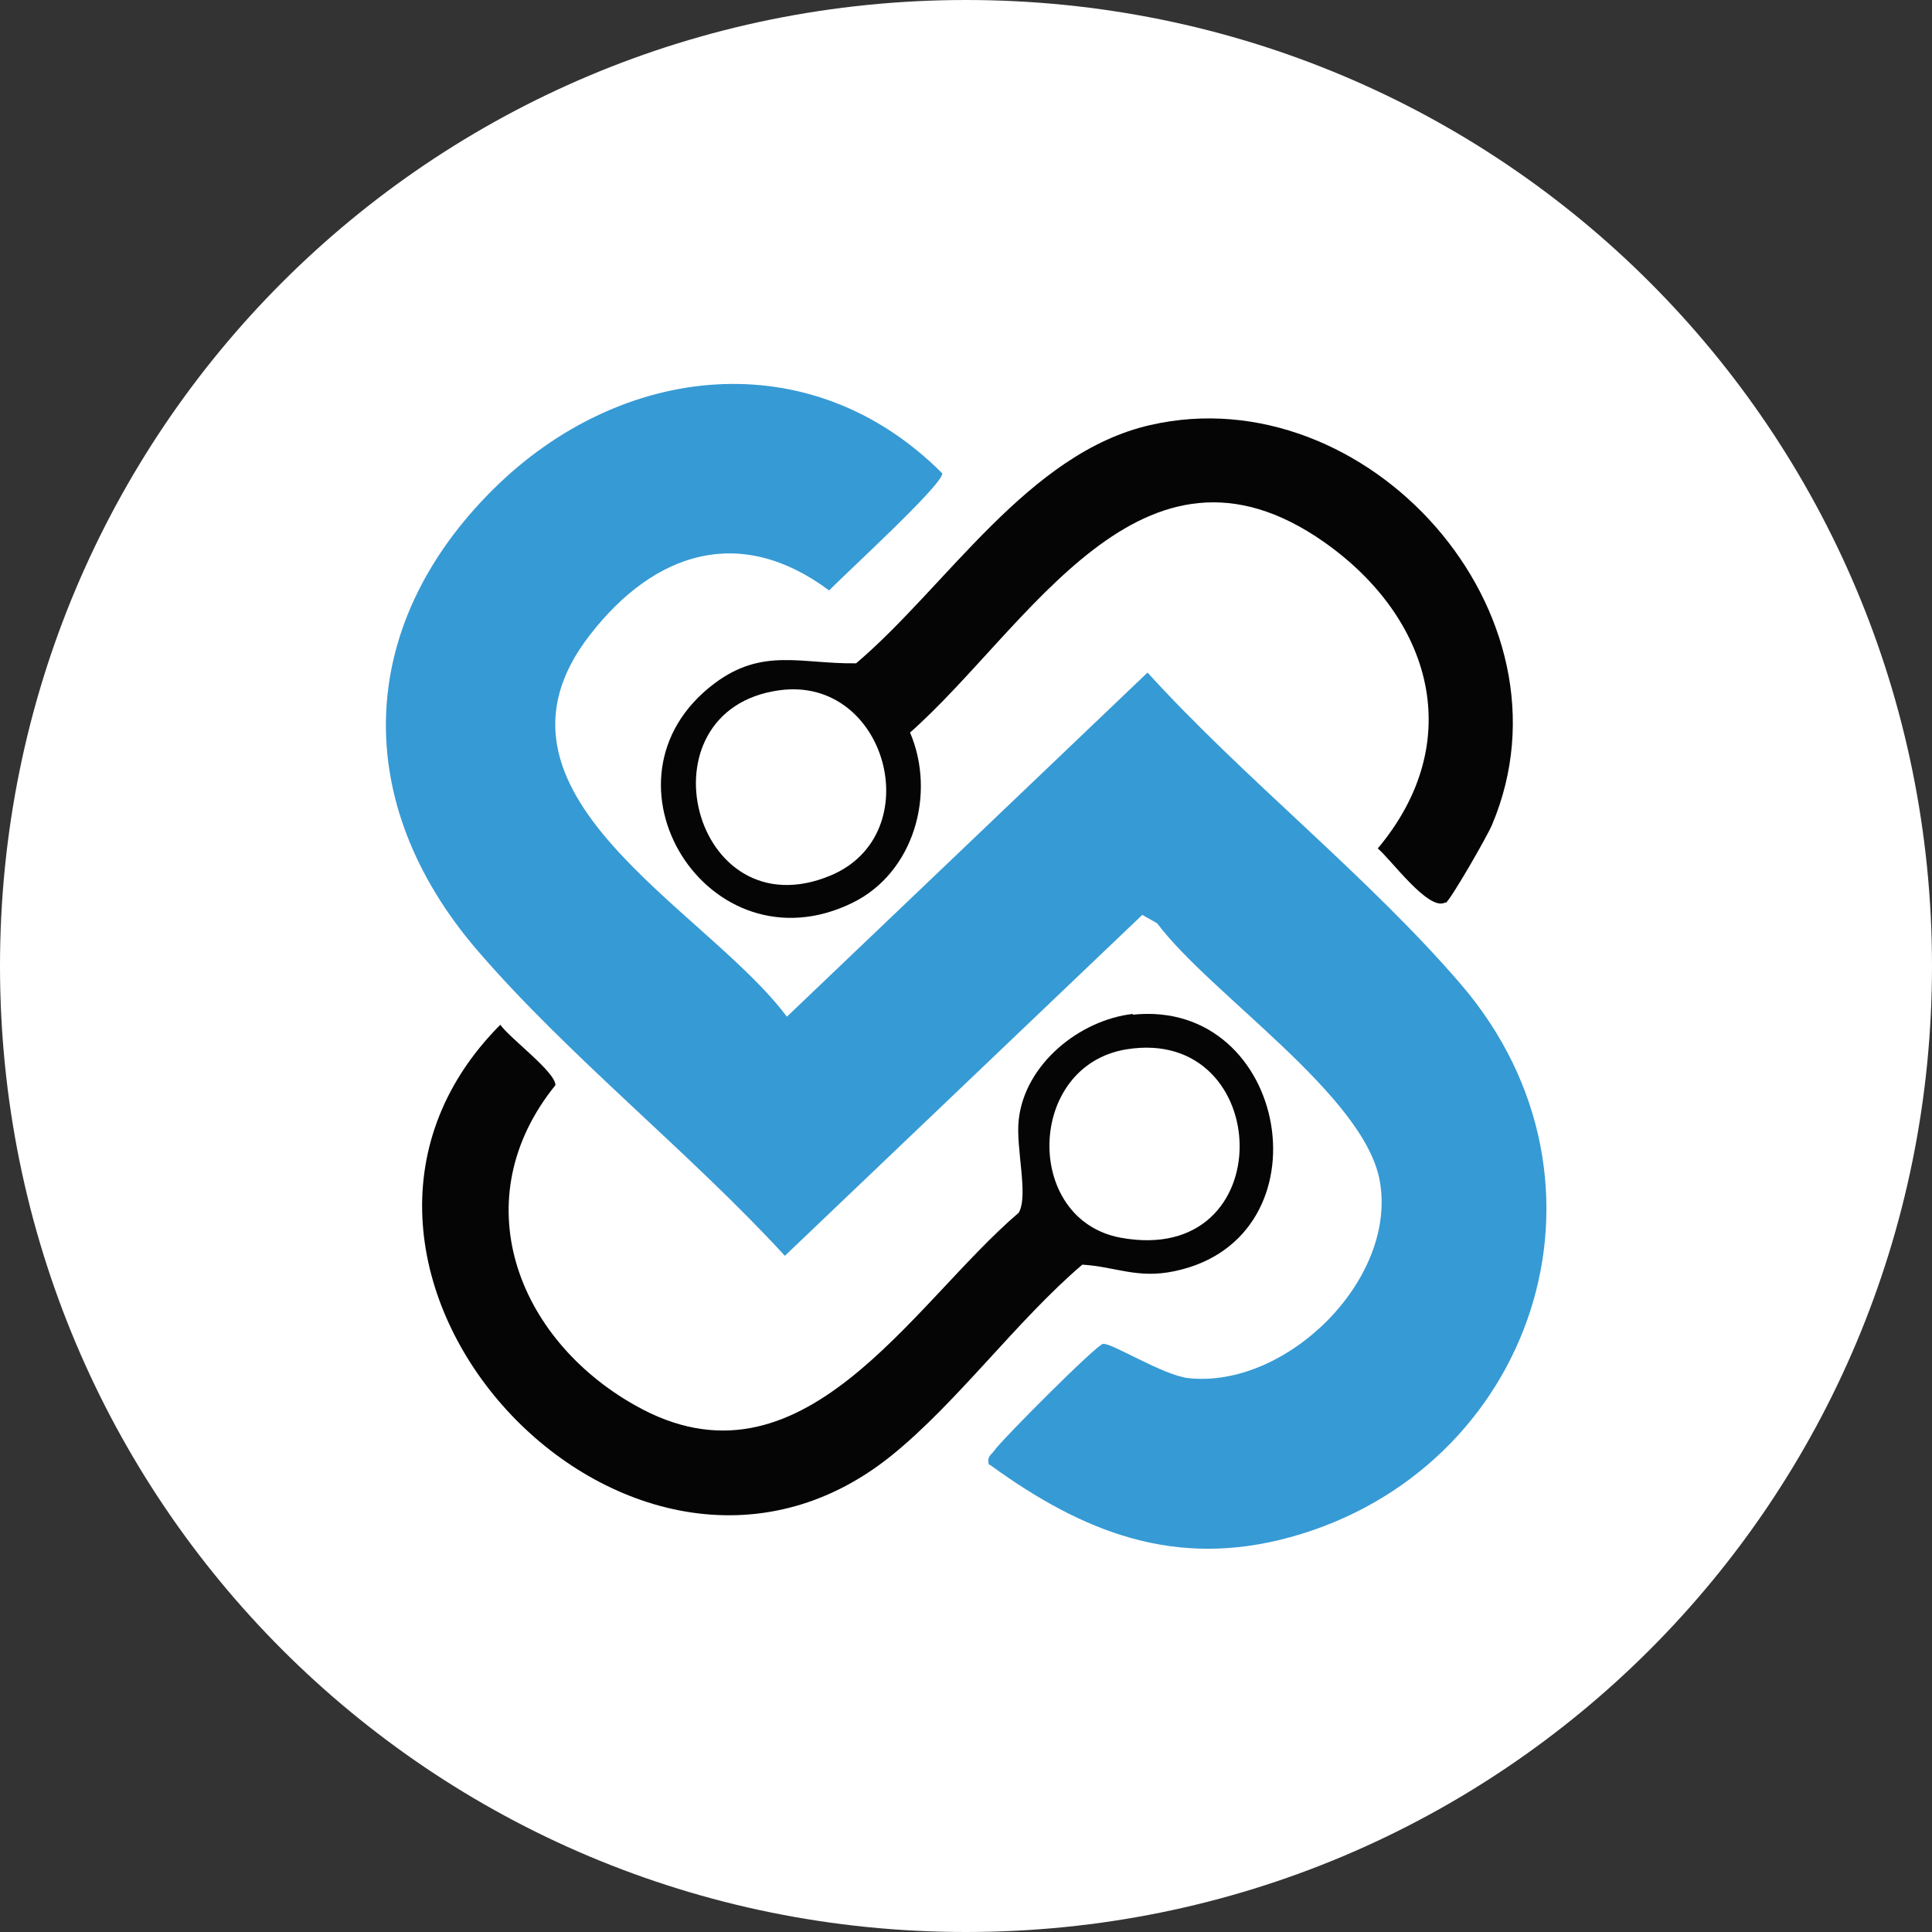
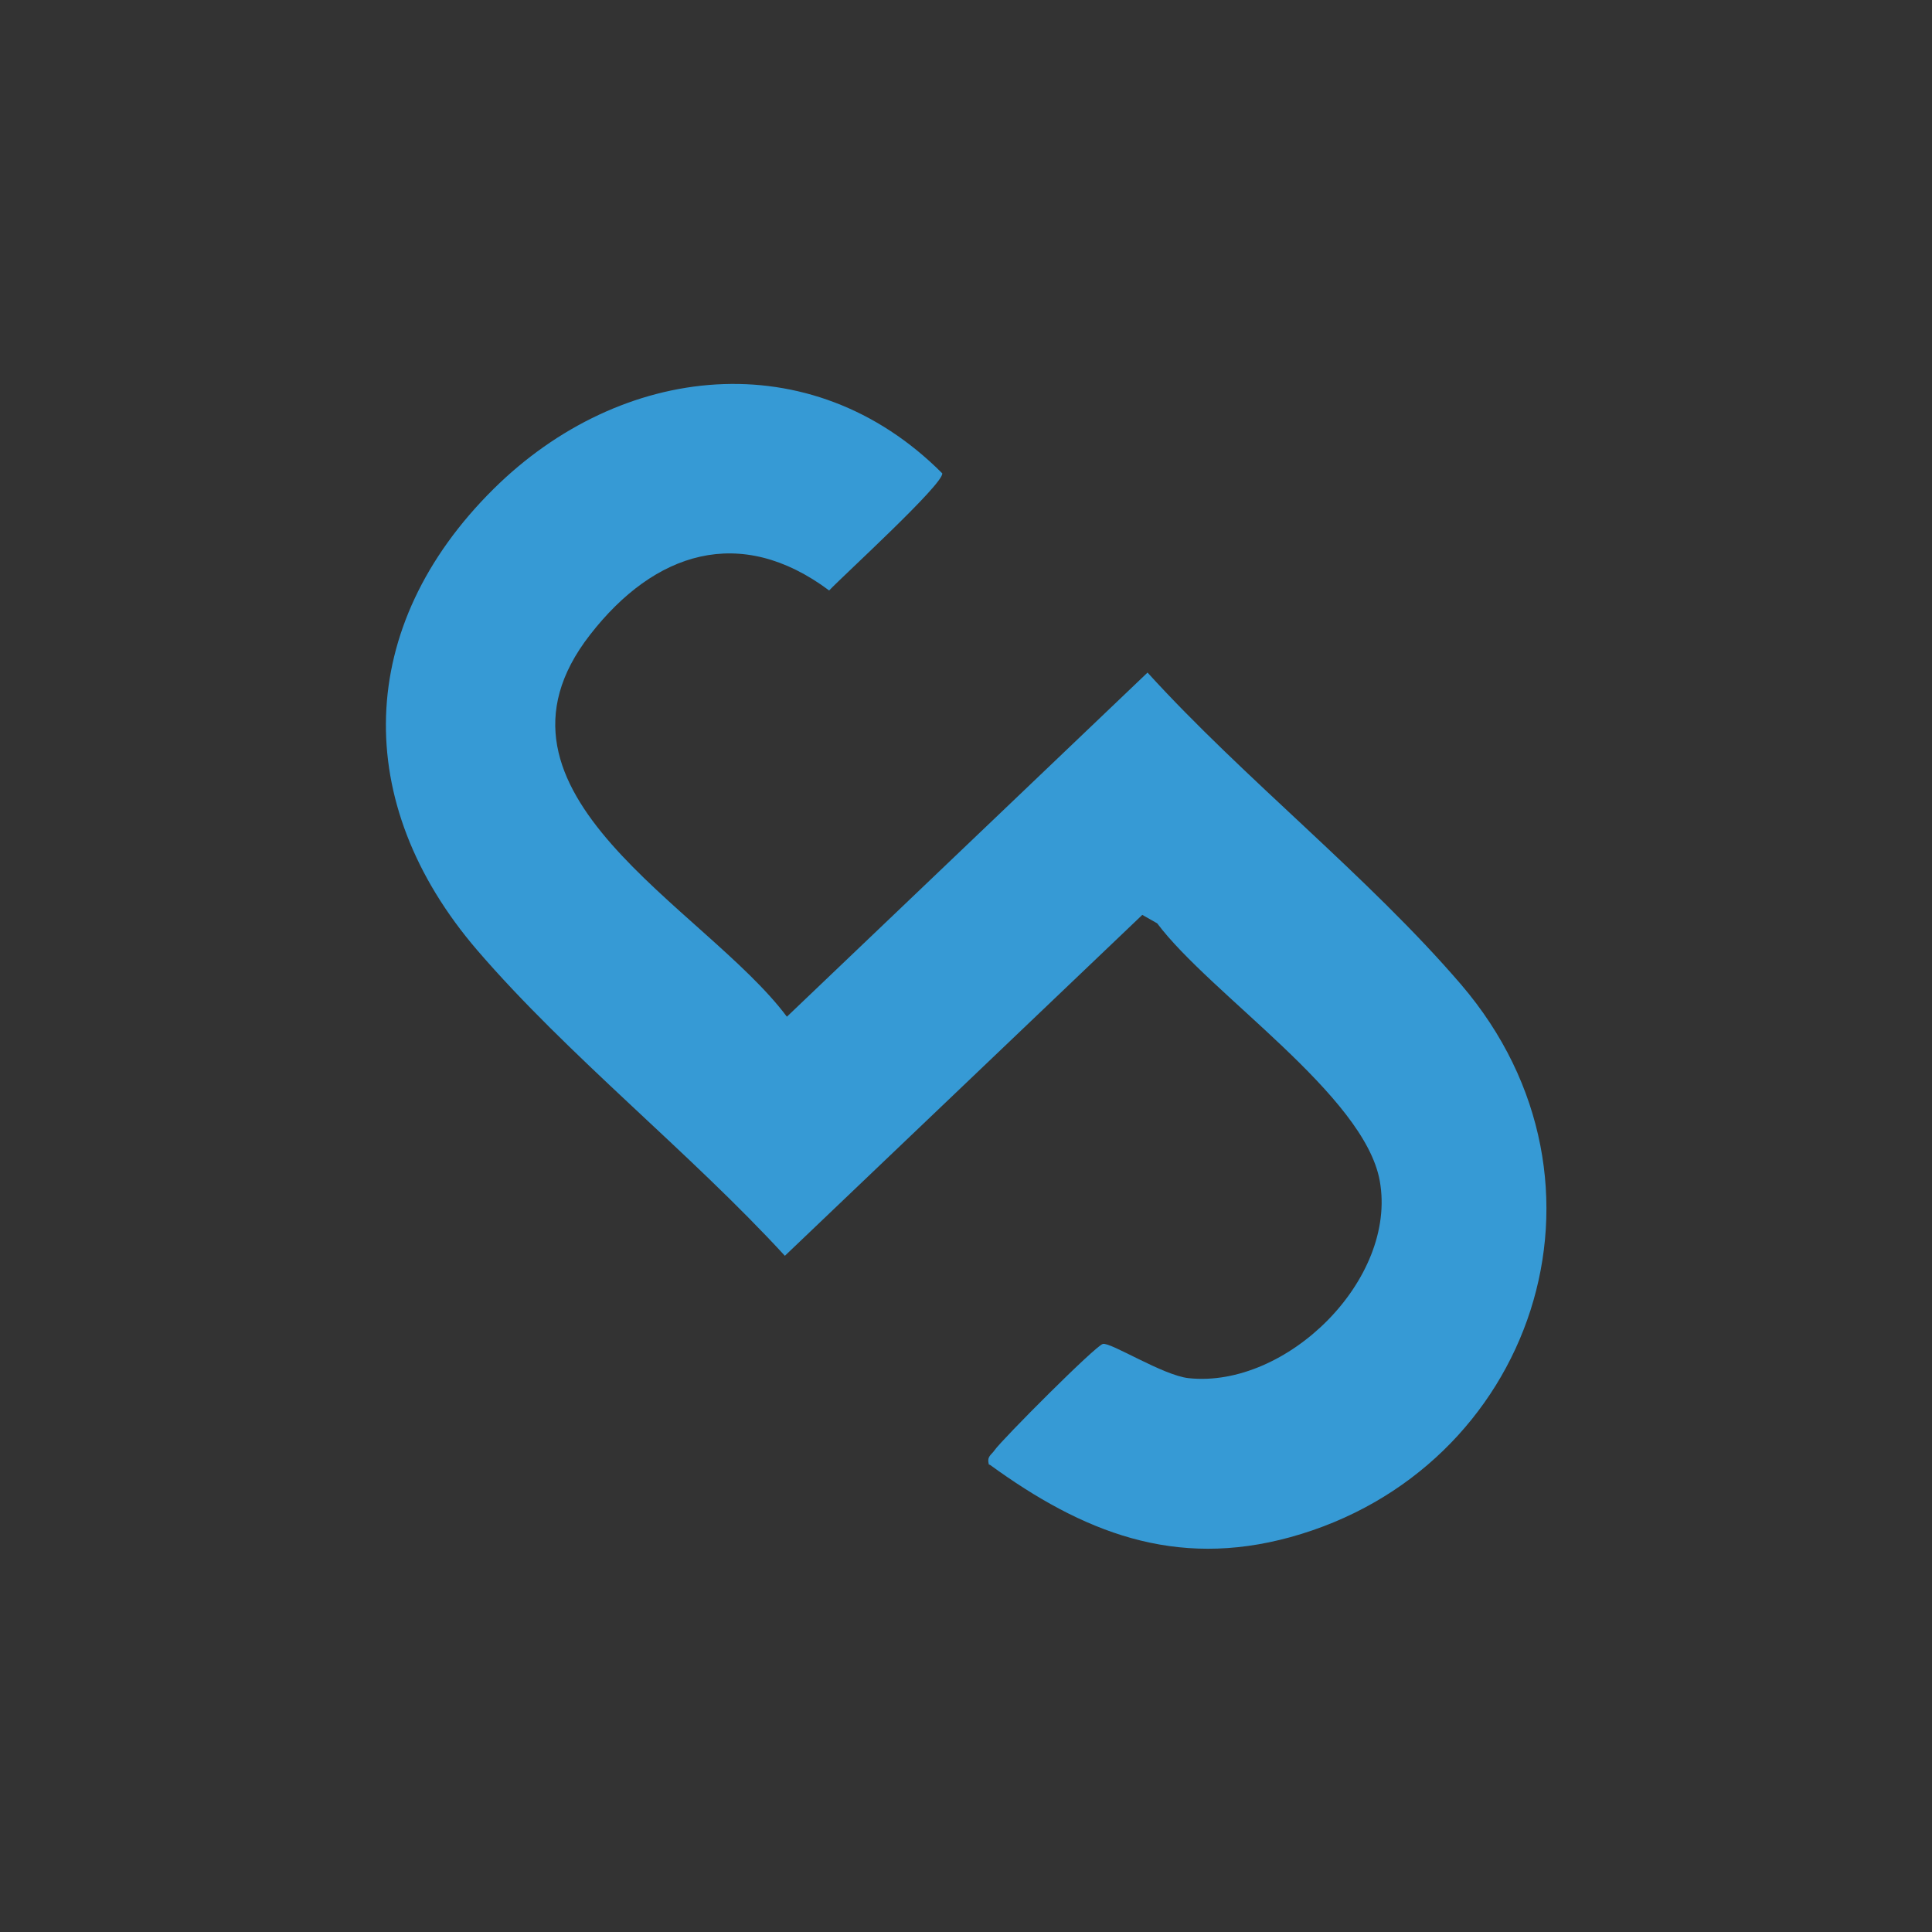
<svg xmlns="http://www.w3.org/2000/svg" viewBox="0 0 48 48" data-name="Layer 1" id="Layer_1">
  <rect x="0" y="0" width="48" height="48" fill="#333333" stroke="none" />
  <defs>
    <style>      .cls-1 {        fill: #050505;      }      .cls-2 {        fill: #369ad5;      }      .cls-3 {        fill: #fff;      }    </style>
  </defs>
-   <path d="M24,0h0c13.3,0,24,10.7,24,24h0c0,13.3-10.7,24-24,24h0C10.7,48,0,37.3,0,24h0C0,10.7,10.7,0,24,0Z" class="cls-3" />
  <g>
    <path d="M24.57,36.39c-.06-.21.06-.24.14-.36.18-.26,2.51-2.6,2.69-2.64.19-.05,1.49.78,2.13.85,2.43.26,5.19-2.45,4.75-4.9-.38-2.13-4.21-4.64-5.53-6.4l-.37-.21-8.88,8.47c-2.37-2.58-5.39-4.97-7.65-7.6-3.13-3.65-3.03-8.04.41-11.45,3.16-3.13,7.88-3.67,11.15-.39.04.26-2.45,2.53-2.81,2.91-2.21-1.65-4.34-.96-5.94,1.1-3.07,3.94,2.86,6.77,4.89,9.49l8.96-8.55c2.4,2.64,5.48,5.06,7.79,7.75,4.23,4.94,1.78,12.07-4.24,13.73-2.87.79-5.16-.12-7.47-1.8Z" class="cls-2" />
-     <path d="M35.91,22.42c-.41.24-1.36-1.08-1.68-1.34,2.23-2.66,1.34-5.73-1.33-7.61-4.54-3.19-7.35,2.13-10.29,4.73.65,1.52.1,3.48-1.43,4.23-3.58,1.75-6.59-3.07-3.43-5.45,1.2-.9,2.16-.48,3.52-.5,2.26-1.92,4.27-5.23,7.31-5.92,5.37-1.23,10.71,4.67,8.49,9.93-.11.27-1.03,1.87-1.15,1.94ZM19.36,17.15c-3.54.49-2.16,6.04,1.28,4.6,2.45-1.03,1.39-4.97-1.28-4.6Z" class="cls-1" />
-     <path d="M28.14,25.21c3.89-.41,4.93,5.55,1.05,6.37-.93.2-1.47-.11-2.3-.16-1.63,1.39-3.11,3.43-4.75,4.75-6.52,5.24-15.7-4.69-9.71-10.71.24.34,1.37,1.17,1.37,1.5-2.29,2.83-.97,6.29,1.97,7.95,4.15,2.36,6.86-2.49,9.54-4.78.25-.43-.08-1.62,0-2.31.15-1.38,1.51-2.48,2.84-2.63ZM27.99,26.07c-2.49.4-2.57,4.23-.15,4.68,4.02.74,3.82-5.27.15-4.68Z" class="cls-1" />
  </g>
</svg>